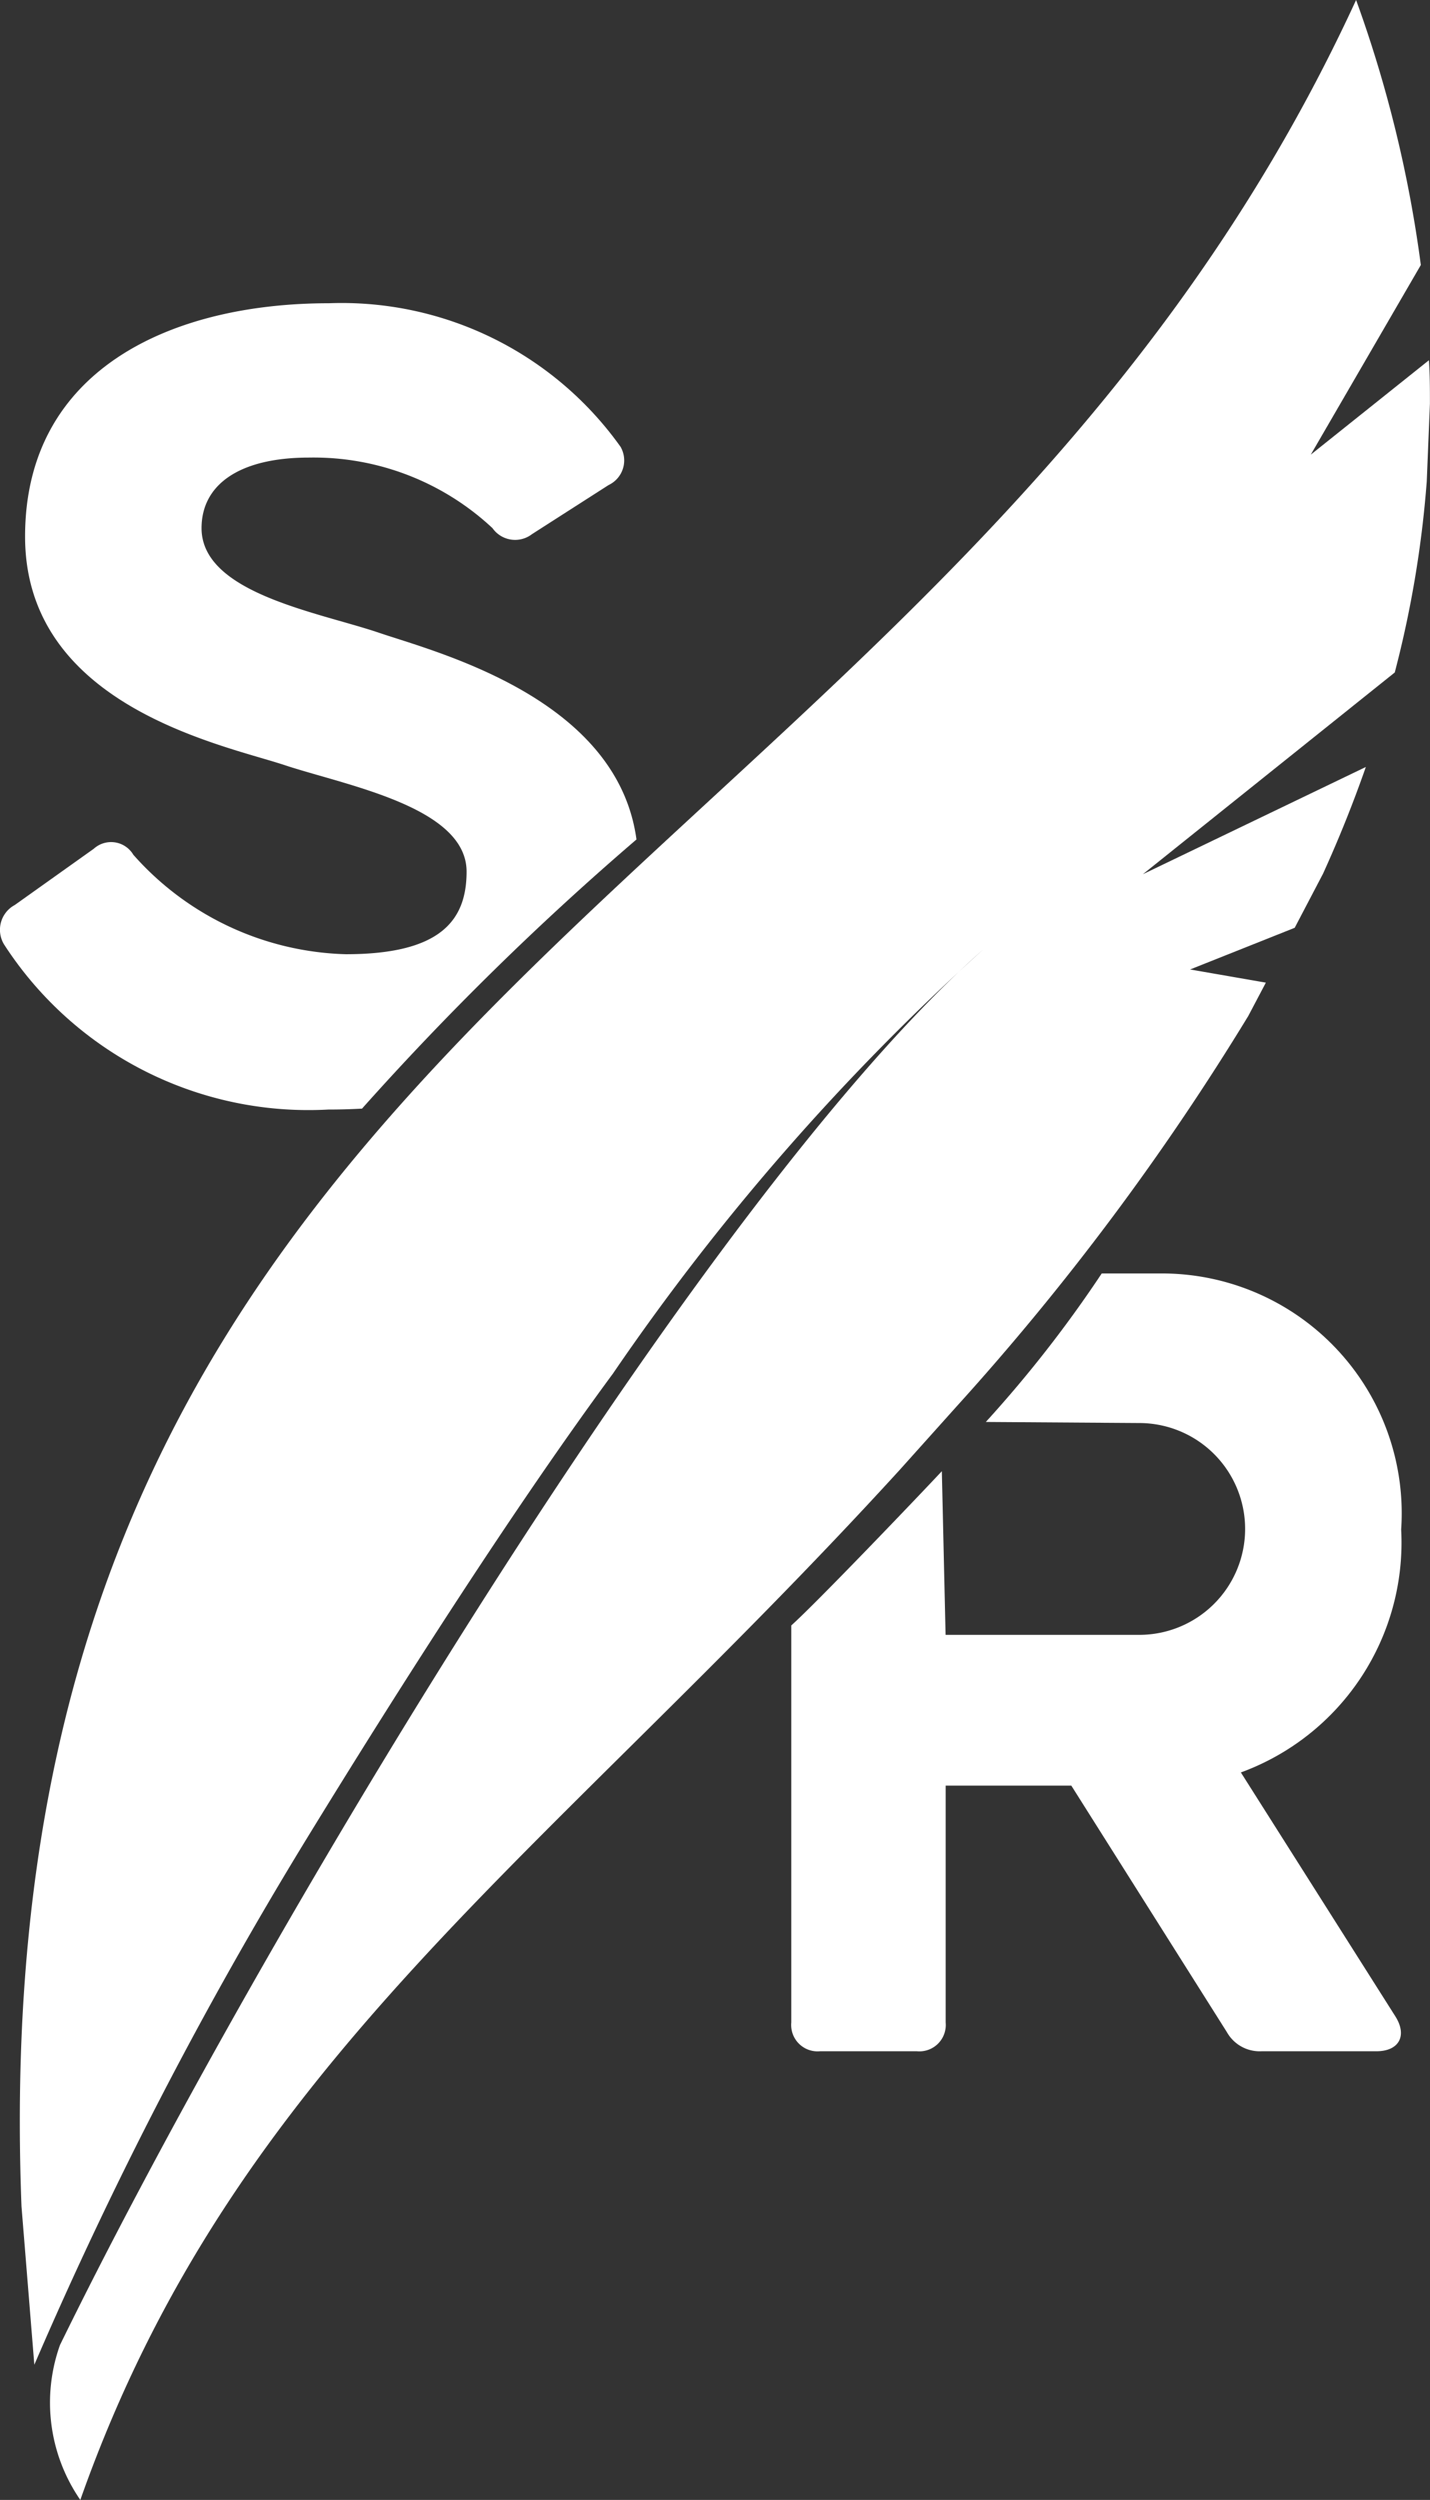
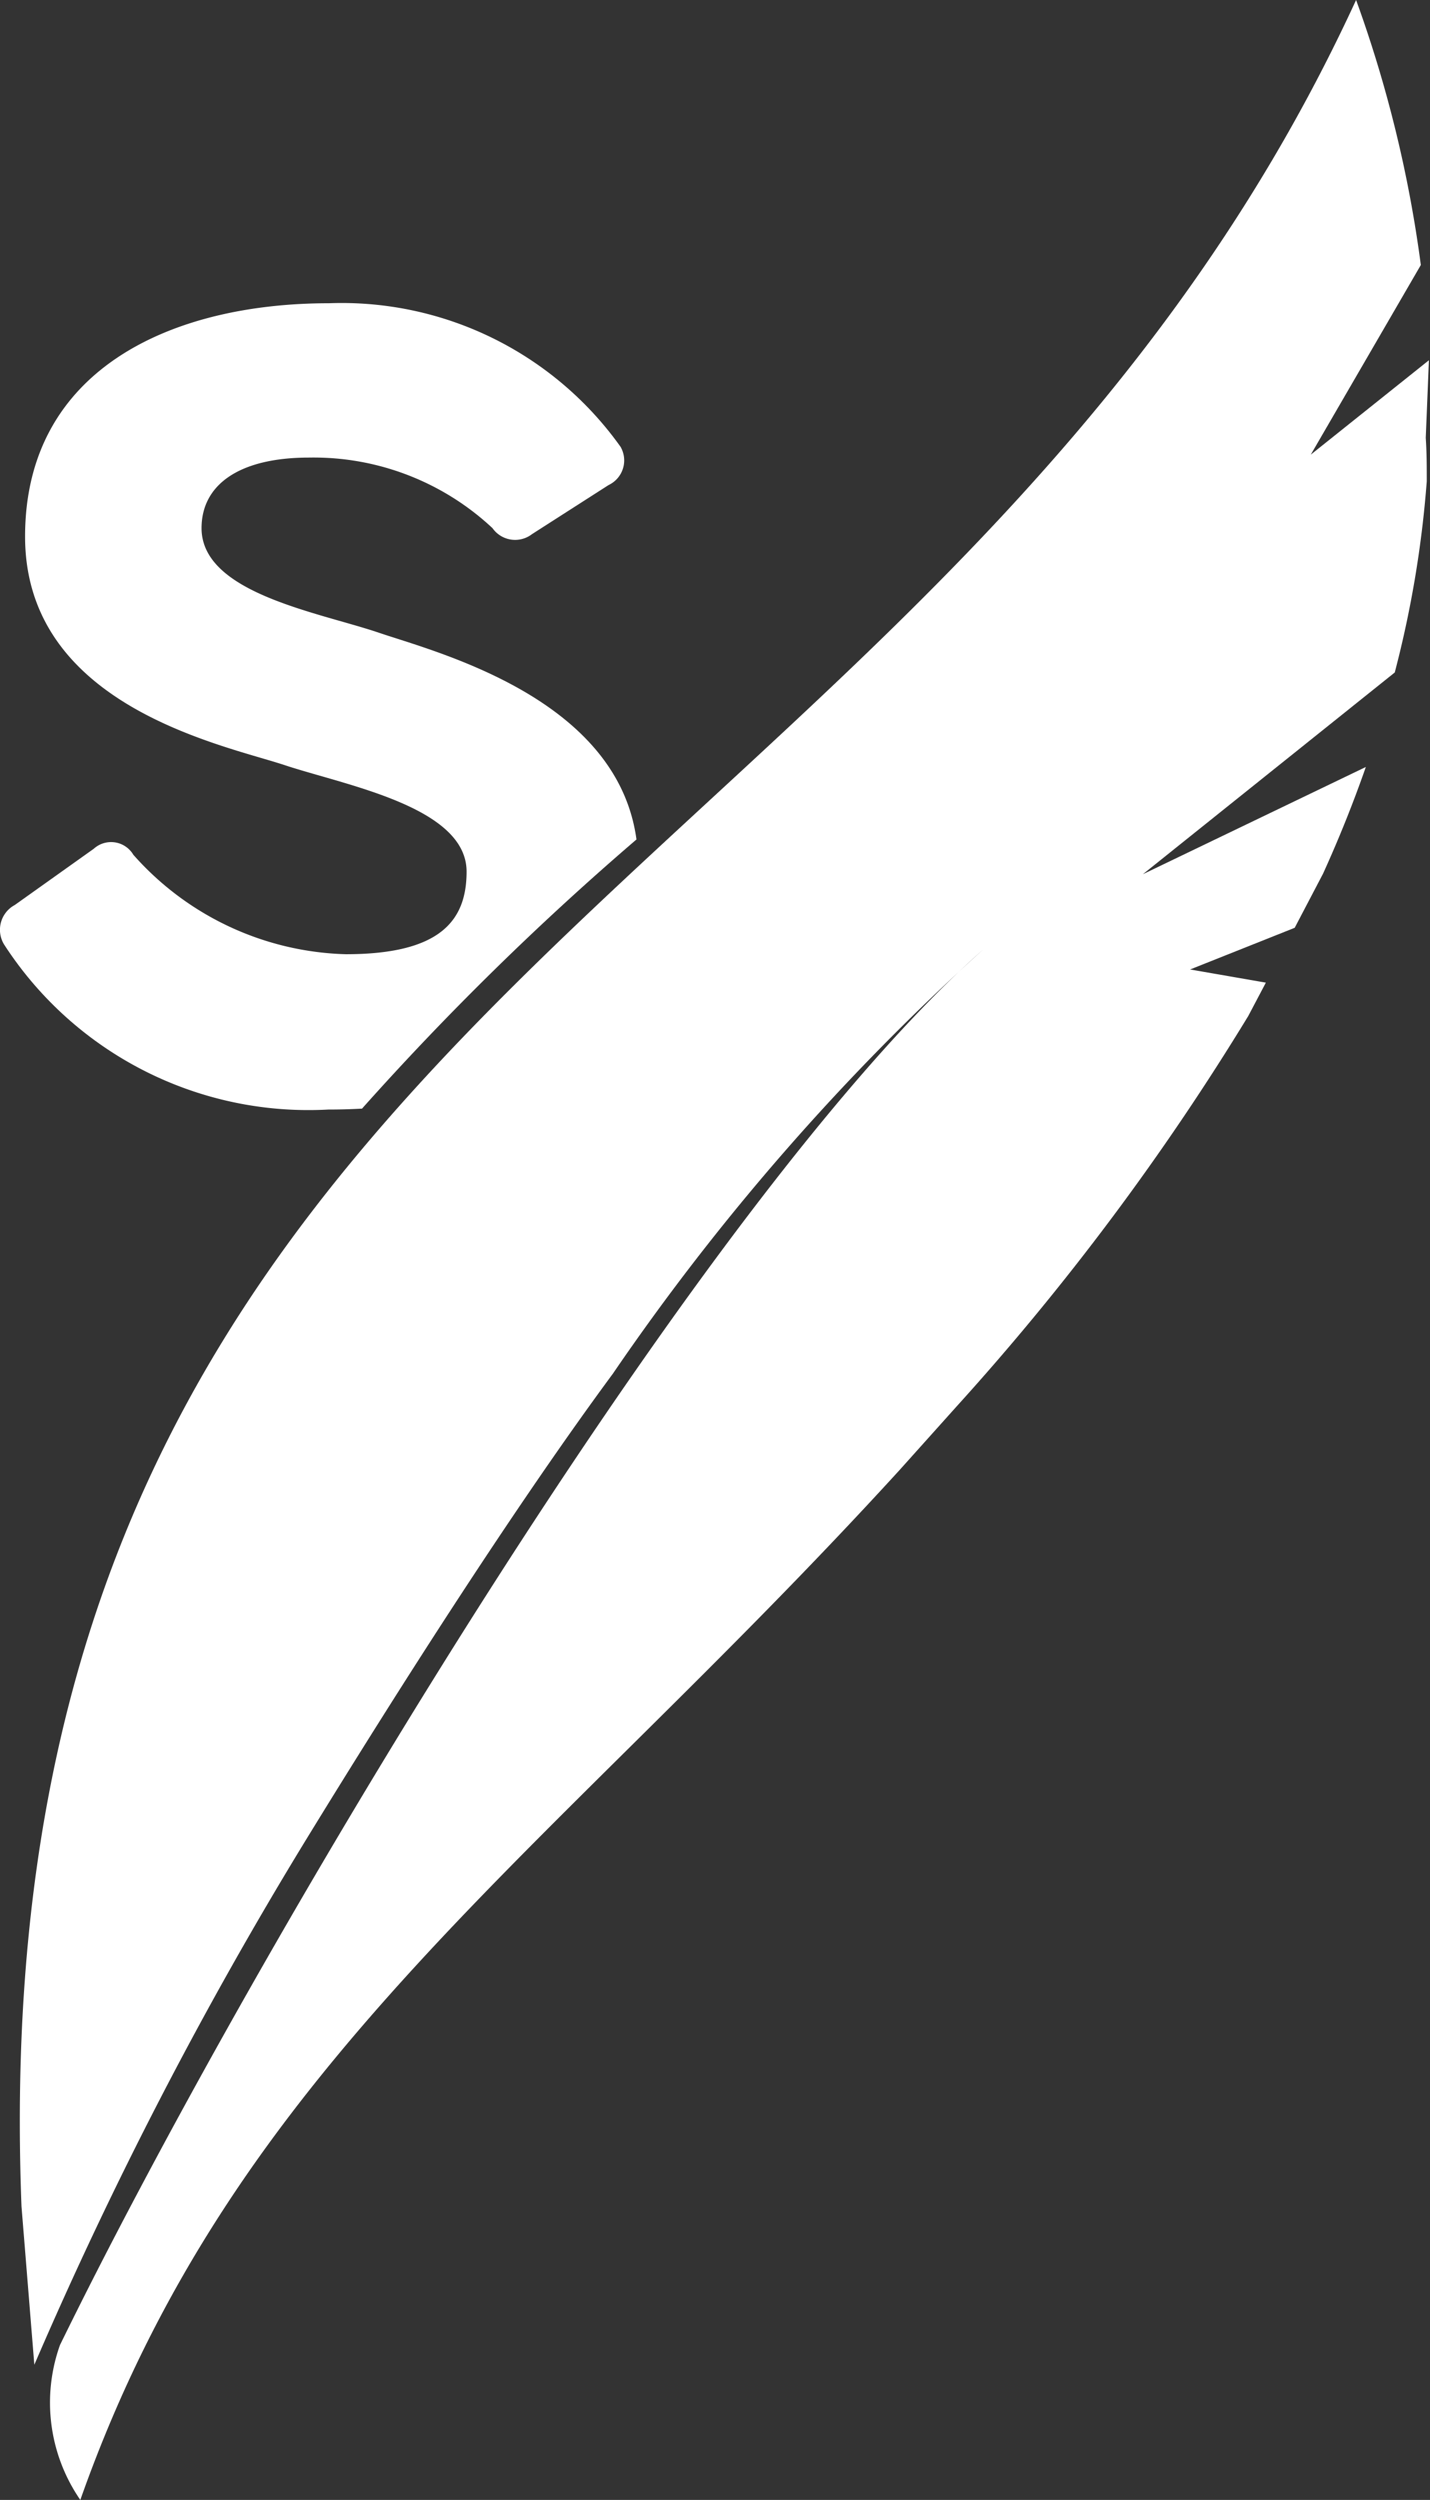
<svg xmlns="http://www.w3.org/2000/svg" id="Group_944" data-name="Group 944" width="17.163" height="30" viewBox="0 0 17.163 30">
  <rect x="0" y="0" width="17.163" height="30" fill="#333333" stroke="none" />
  <defs>
    <clipPath id="clip-path">
      <rect id="Rectangle_224" data-name="Rectangle 224" width="17.163" height="30" fill="#fff" />
    </clipPath>
  </defs>
  <g id="Group_900" data-name="Group 900" transform="translate(0 0)" clip-path="url(#clip-path)">
    <path id="Path_846" data-name="Path 846" d="M4.344,23.825a34.594,34.594,0,0,1,3.295-3.231C7.406,18.879,5.2,18.338,4.53,18.107c-.732-.244-2.111-.474-2.111-1.249,0-.517.445-.847,1.292-.847a3.144,3.144,0,0,1,2.2.847.332.332,0,0,0,.474.072l.919-.589a.327.327,0,0,0,.144-.459,4.109,4.109,0,0,0-3.5-1.723c-1.9,0-3.647.8-3.647,2.8,0,2.039,2.384,2.5,3.116,2.743s2.183.5,2.183,1.278c0,.589-.316.991-1.45.991A3.532,3.532,0,0,1,1.6,20.777a.31.31,0,0,0-.474-.072l-.948.675a.338.338,0,0,0-.129.474,4.351,4.351,0,0,0,3.891,1.981q.206,0,.4-.011" transform="translate(0 -10.52)" fill="#fff" />
-     <path id="Path_847" data-name="Path 847" d="M42.344,65.455a2.938,2.938,0,0,0,1.924-2.915,2.879,2.879,0,0,0-2.843-3.073h-.751a14.777,14.777,0,0,1-1.391,1.782l1.841.013a1.271,1.271,0,1,1,0,2.542H38.8l-.045-1.964c-.3.321-1.51,1.586-1.807,1.851v4.765a.317.317,0,0,0,.345.345h1.163a.317.317,0,0,0,.345-.345V65.613h1.508l1.867,2.958a.452.452,0,0,0,.416.23h1.378c.273,0,.373-.187.23-.416Z" transform="translate(-27.451 -44.185)" fill="#fff" />
-     <path id="Path_848" data-name="Path 848" d="M17.839,4.323,16.421,5.456,17.742,3.18A15.127,15.127,0,0,0,16.965,0C11.959,10.875.38,11.809.947,26.478l.154,1.9a49.9,49.9,0,0,1,3.254-6.289C5.5,20.22,6.878,18.066,8.046,16.483A28.511,28.511,0,0,1,12.483,11.4c-3,2.646-7.528,9.98-10.13,14.893-.353.666-.67,1.288-.944,1.848A2.055,2.055,0,0,0,1.653,30C3.5,24.765,7.21,22.323,11.484,17.643l.687-.766a30.941,30.941,0,0,0,3.5-4.685l.211-.4-.909-.158,1.255-.5.34-.649q.287-.631.514-1.281l-2.676,1.287L17.429,8.07a12.886,12.886,0,0,0,.384-2.293l.038-.932c0-.173,0-.347-.012-.523" transform="translate(-0.689 0)" fill="#fff" fill-rule="evenodd" />
+     <path id="Path_848" data-name="Path 848" d="M17.839,4.323,16.421,5.456,17.742,3.18A15.127,15.127,0,0,0,16.965,0C11.959,10.875.38,11.809.947,26.478l.154,1.9a49.9,49.9,0,0,1,3.254-6.289C5.5,20.22,6.878,18.066,8.046,16.483A28.511,28.511,0,0,1,12.483,11.4c-3,2.646-7.528,9.98-10.13,14.893-.353.666-.67,1.288-.944,1.848A2.055,2.055,0,0,0,1.653,30C3.5,24.765,7.21,22.323,11.484,17.643l.687-.766a30.941,30.941,0,0,0,3.5-4.685l.211-.4-.909-.158,1.255-.5.34-.649q.287-.631.514-1.281l-2.676,1.287L17.429,8.07a12.886,12.886,0,0,0,.384-2.293c0-.173,0-.347-.012-.523" transform="translate(-0.689 0)" fill="#fff" fill-rule="evenodd" />
  </g>
</svg>